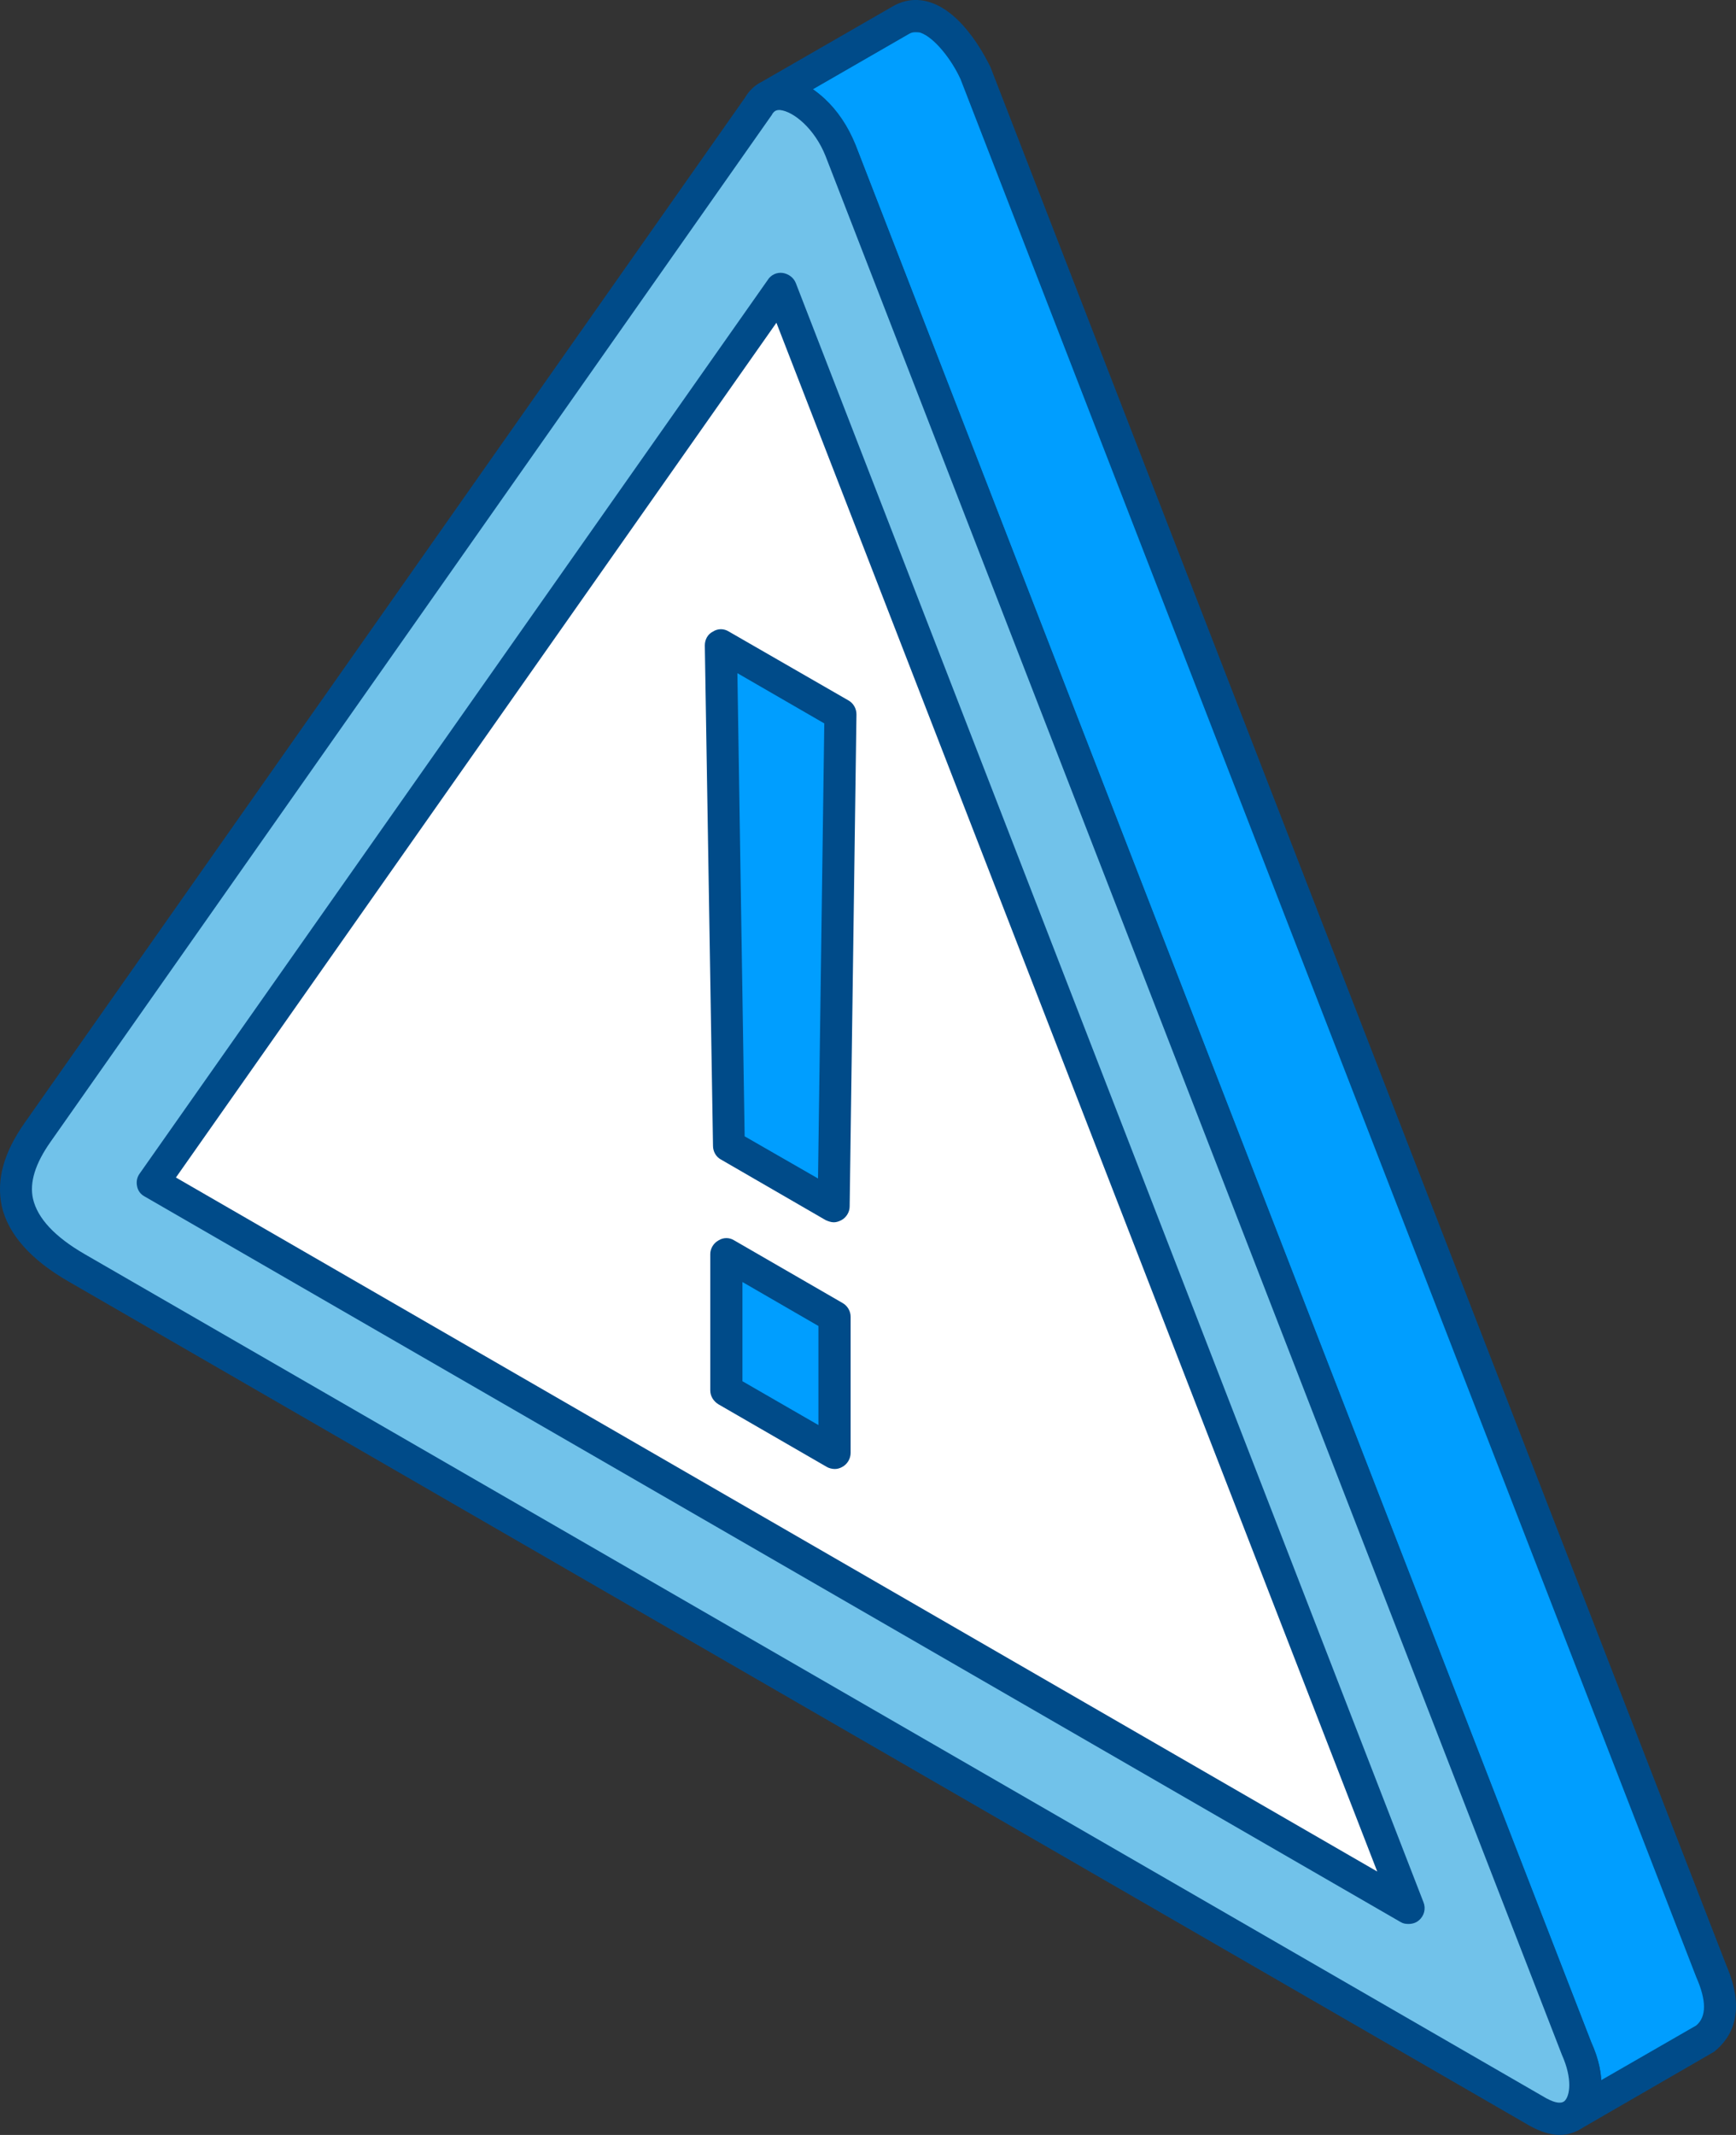
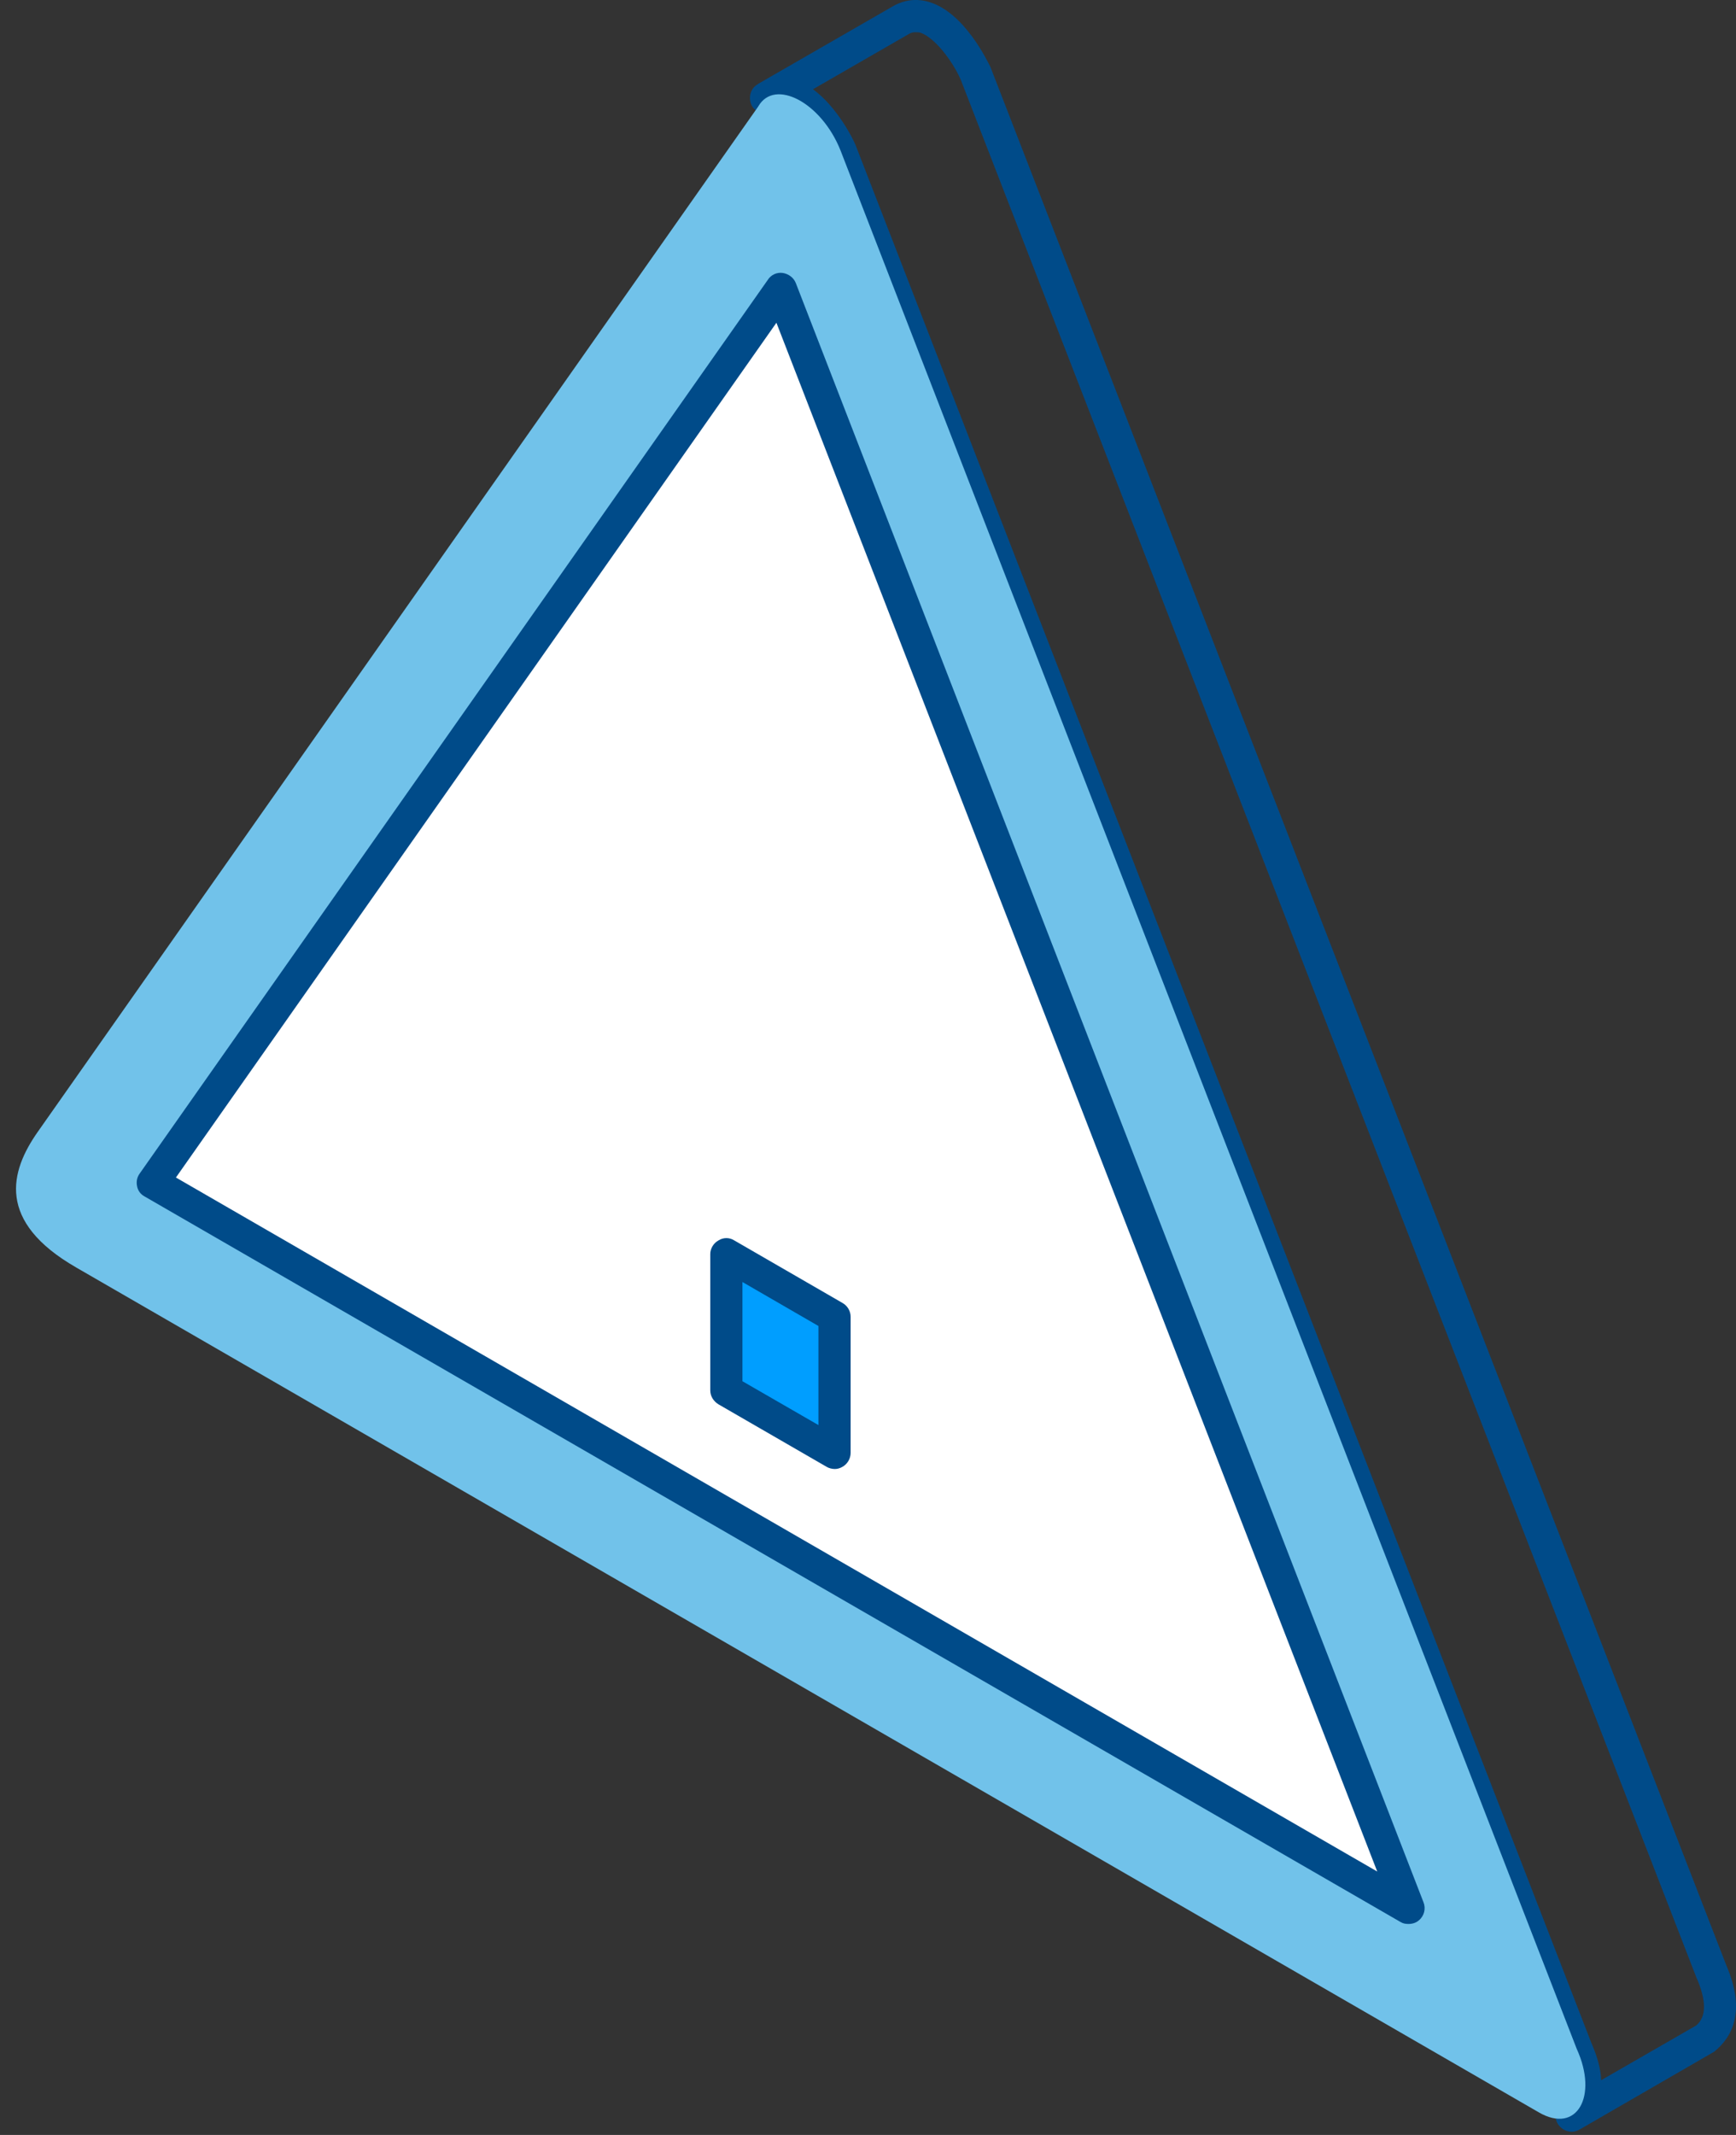
<svg xmlns="http://www.w3.org/2000/svg" id="a" data-name="Layer 3" viewBox="0 0 81.153 99.751">
  <rect x="0" y="0" width="81.153" height="99.751" fill="#333333" stroke="none" />
  <g id="b" data-name="Final">
    <g>
-       <path d="M73.48,98.846l6.279-3.642c.97-.783.676-2.091.229-3.112-1.771-4.608-3.571-9.238-5.367-13.848-2.858-7.409-5.732-14.792-8.589-22.169-1.798-4.635-3.597-9.245-5.395-13.88-2.856-7.377-5.73-14.785-8.587-22.162-2.156-5.549-4.317-11.089-6.452-16.63-.505-1.095-2.01-3.32-3.488-2.471l-6.306,3.634c1.478-.843,2.984,1.378,3.493,2.479,2.495,6.447,5.012,12.923,7.525,19.395,2.862,7.384,5.738,14.785,8.587,22.168,2.518,6.471,5.037,12.943,7.537,19.414,2.154,5.54,4.309,11.082,6.445,16.629,1.44,3.696,2.876,7.377,4.317,11.082.42,1.013.72,2.307-.229,3.112Z" style="fill: #009eff; fill-rule: evenodd;" />
      <path d="M42.786,1.506c-.108,0-.191.019-.3.083l-4.481,2.581c1.147.842,1.886,2.347,1.988,2.602l34.392,88.662c.3.681.445,1.249.464,1.759l4.444-2.557c.485-.407.485-1.166,0-2.263L44.904,3.704c-.402-.891-1.212-1.949-1.882-2.179-.088-.019-.152-.019-.235-.019h0ZM72.841,99.264c-.21-.318-.146-.737.146-.993.492-.402.492-1.161.027-2.263L38.616,7.34c-.42-.886-1.224-1.944-1.898-2.183-.212-.056-.365-.037-.529.071h0c-.365.185-.829.078-1.041-.279-.183-.358-.081-.824.281-1.015,0-.019.019-.019.019-.019l6.281-3.615c.549-.32,1.142-.383,1.734-.198,1.632.512,2.685,2.735,2.837,3.029l34.39,88.667c.951,2.2.275,3.386-.554,4.062l-6.299,3.64c-.108.058-.236.102-.356.102-.256,0-.492-.127-.639-.339Z" style="fill: #004b89; fill-rule: evenodd;" />
      <path d="M35.447,4.974L1.752,52.902c-1.269,1.815-1.944,4.162,1.817,6.323l68.36,39.467c1.78,1.039,2.793-.741,1.78-2.959-11.484-29.571-22.948-59.143-34.411-88.688-.893-2.264-3.091-3.403-3.852-2.071Z" style="fill: #71c2ea; fill-rule: evenodd;" />
-       <path d="M36.417,5.14c-.166,0-.249.088-.319.191,0,.019-.019.046-.037.065L2.365,53.347c-.715,1.014-.995,1.9-.822,2.666.21.905,1.013,1.773,2.41,2.581l68.34,39.448c.192.102.614.312.842.127.256-.237.383-1.039-.12-2.161L38.596,7.301c-.503-1.276-1.496-2.098-2.135-2.161h-.044ZM71.554,99.349L3.213,59.881c-1.78-1.02-2.839-2.225-3.132-3.532-.254-1.23.083-2.472,1.059-3.869L34.837,4.547c.356-.612.986-.932,1.754-.886,1.332.083,2.728,1.378,3.404,3.111l34.392,88.642c.72,1.568.617,3.091-.256,3.869-.332.3-.759.467-1.223.467-.421,0-.887-.148-1.353-.402Z" style="fill: #004b89; fill-rule: evenodd;" />
      <path d="M36.505,13.492c9.774,25.235,19.561,50.426,29.335,75.661L7.146,55.247,36.505,13.492Z" style="fill: #fff; fill-rule: evenodd;" />
      <path d="M36.295,15.08L8.224,55.017l56.158,32.426L36.295,15.08h0ZM65.484,89.809L6.765,55.905c-.192-.102-.321-.275-.358-.485-.044-.212,0-.427.127-.595L35.895,13.072c.146-.231.42-.358.695-.319.274.044.51.217.611.471l29.342,75.653c.12.295.037.641-.217.849-.122.108-.293.167-.485.167-.127,0-.254-.019-.356-.085Z" style="fill: #004b89; fill-rule: evenodd;" />
-       <polygon points="33.688 30.14 34.071 53.512 38.981 56.349 39.298 33.378 33.688 30.14" style="fill: #009eff; fill-rule: evenodd;" />
-       <path d="M38.533,33.8l-4.062-2.347.339,21.639,3.43,1.97.293-21.263h0ZM38.596,57.007l-4.908-2.839c-.229-.127-.357-.381-.357-.63l-.383-23.375c0-.272.127-.528.383-.656.229-.145.508-.145.739,0l5.584,3.214c.236.127.383.383.383.656l-.318,22.991c0,.256-.148.51-.383.639-.108.056-.229.102-.357.102-.129,0-.256-.046-.384-.102Z" style="fill: #004b89; fill-rule: evenodd;" />
      <polygon points="33.944 58.593 33.944 64.957 39.025 67.877 39.025 61.528 33.944 58.593" style="fill: #009eff; fill-rule: evenodd;" />
      <path d="M38.259,61.954l-3.552-2.054v4.635s3.552,2.048,3.552,2.048v-4.63h0ZM38.642,68.534l-5.056-2.92c-.235-.146-.383-.381-.383-.656v-6.364c0-.254.148-.508.383-.637.229-.146.512-.146.741,0l5.055,2.92c.231.129.383.376.383.651v6.35c0,.273-.152.529-.383.656-.11.064-.229.102-.357.102-.129,0-.282-.039-.383-.102Z" style="fill: #004b89; fill-rule: evenodd;" />
    </g>
  </g>
</svg>